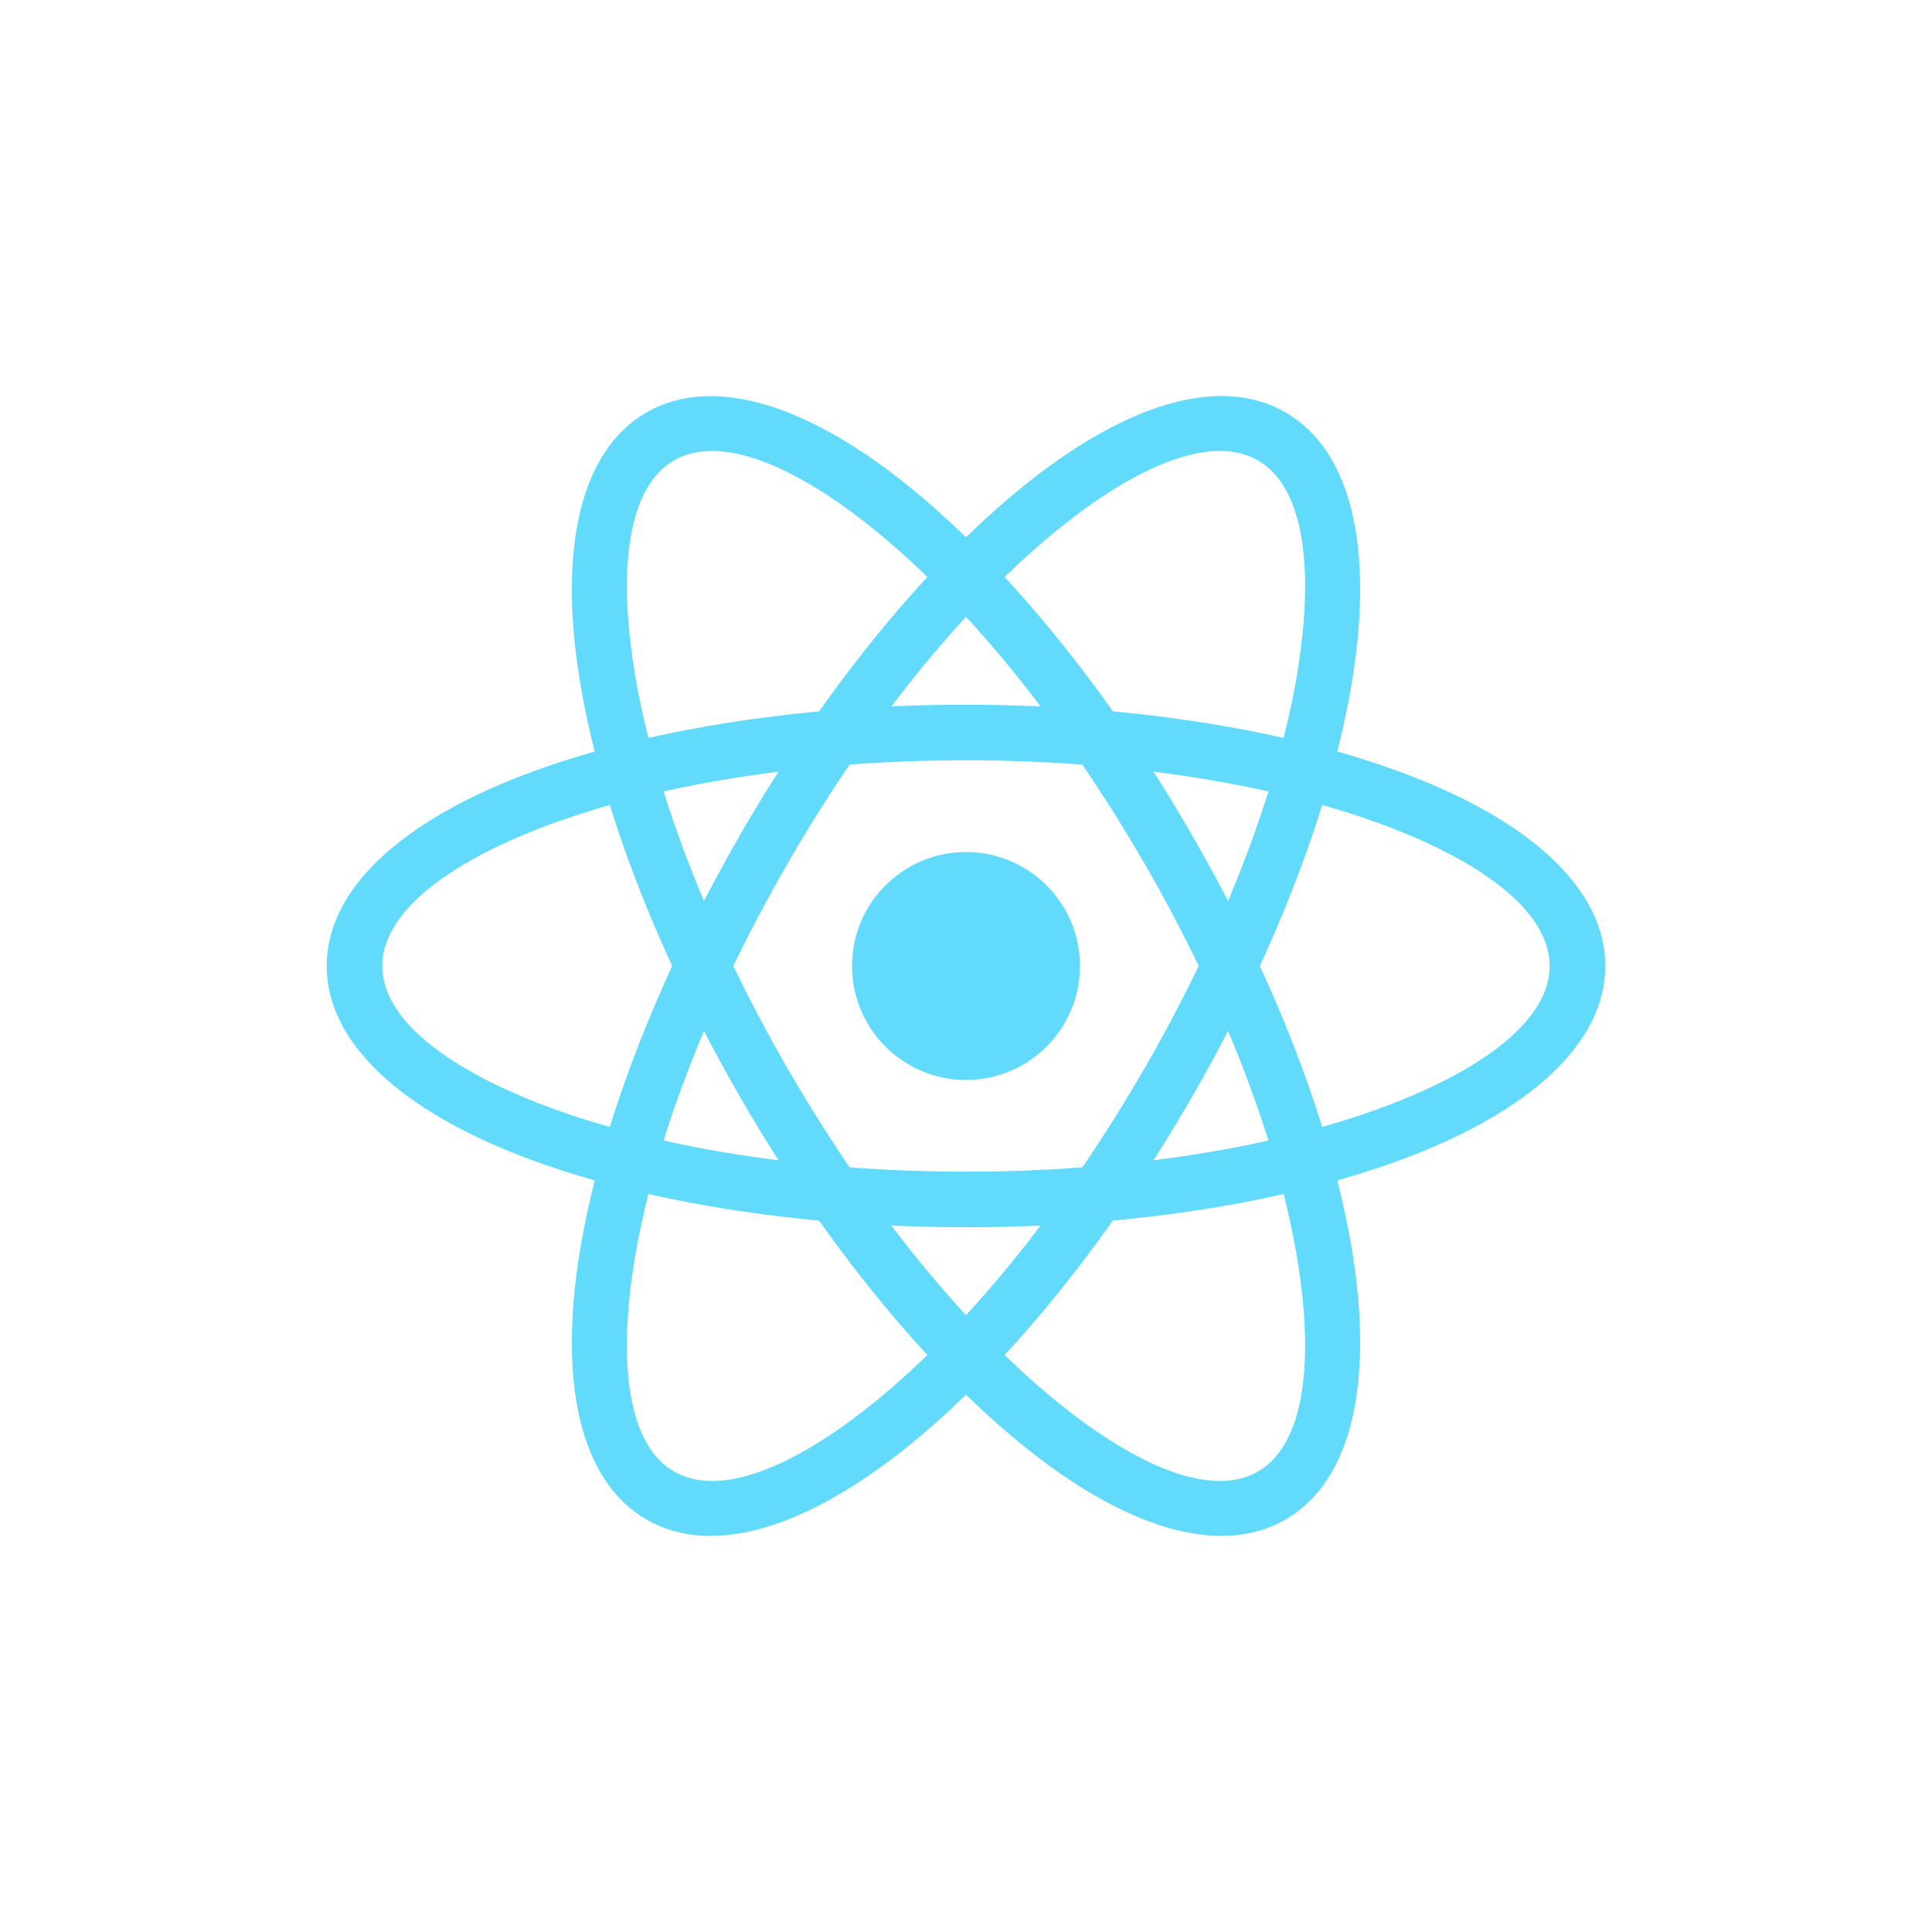
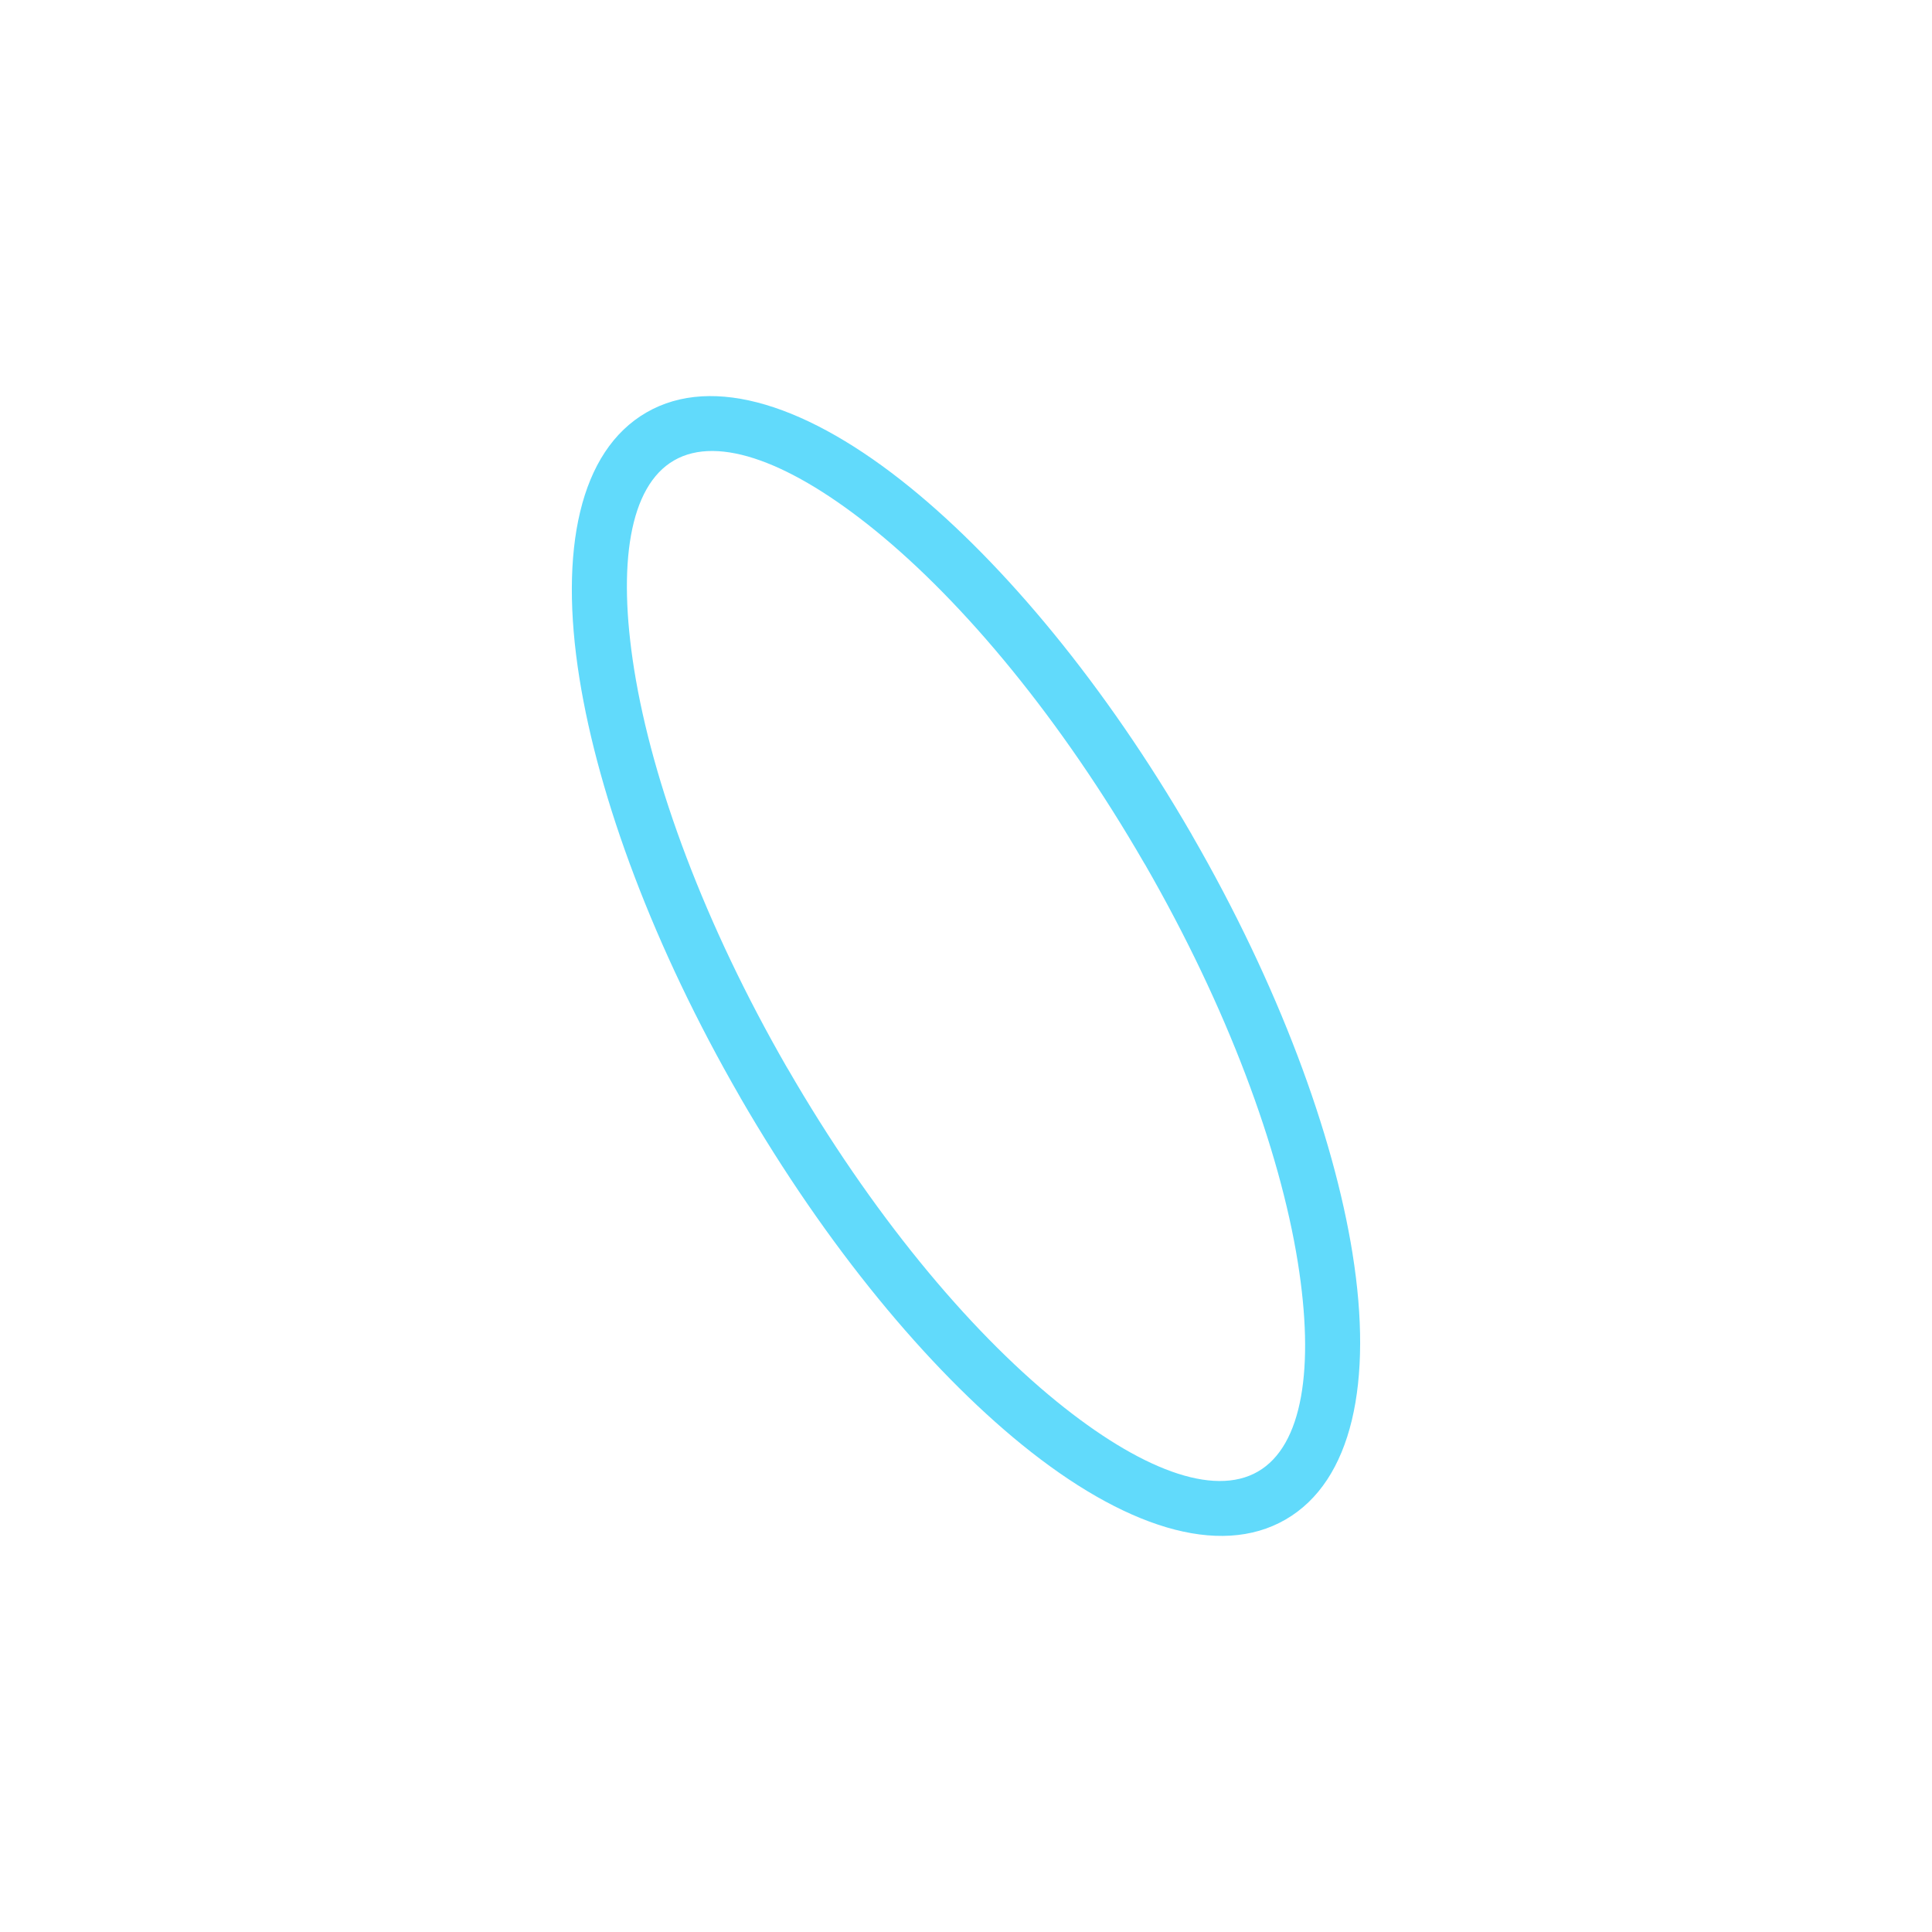
<svg xmlns="http://www.w3.org/2000/svg" id="uuid-e4970fb1-380b-4bc0-9648-a1aeab019bcd" data-name="Layer 1" viewBox="0 0 128.496 128.496">
  <defs>
    <style>.uuid-7974077c-bba4-497e-adce-1468c51ce9ba{fill:#61dafb}</style>
  </defs>
  <g id="uuid-c8a2aaba-6f8d-4e77-a123-1ea69e0b27df" data-name="Vrstva_1">
-     <path fill="none" d="M0 0h128.496v128.496H0z" />
+     <path fill="none" d="M0 0h128.496v128.496H0" />
    <g id="uuid-f5f8e6d1-60be-47da-b1fa-a00472593dca" data-name="2167294979280">
-       <circle cx="64.248" cy="64.248" r="7.58" class="uuid-7974077c-bba4-497e-adce-1468c51ce9ba" />
-       <path d="M103.069 64.248c0-3.441-4.099-6.728-10.72-9.254-7.16-2.734-17.096-4.426-28.103-4.426s-20.941 1.692-28.102 4.426c-6.622 2.528-10.72 5.814-10.72 9.254s4.099 6.726 10.72 9.254c7.16 2.732 17.096 4.424 28.102 4.424s20.944-1.692 28.102-4.424c6.623-2.528 10.721-5.814 10.721-9.254Zm-9.406-12.706c8.094 3.088 13.104 7.571 13.104 12.706 0 5.131-5.009 9.615-13.105 12.706-7.556 2.884-17.96 4.67-29.415 4.67s-21.857-1.786-29.415-4.67c-8.094-3.09-13.103-7.572-13.103-12.706s5.007-9.615 13.103-12.706c7.557-2.884 17.96-4.671 29.415-4.671s21.858 1.786 29.417 4.671h-.001Z" class="uuid-7974077c-bba4-497e-adce-1468c51ce9ba" />
      <path d="M83.662 97.873c2.981-1.717 3.776-6.913 2.655-13.919-1.208-7.543-4.69-16.953-10.152-26.444l-.071-.113c-5.504-9.529-11.936-17.286-17.881-22.117-5.504-4.472-10.402-6.378-13.382-4.658-2.977 1.717-3.772 6.913-2.651 13.919 1.208 7.543 4.69 16.953 10.152 26.444l.067.107c5.504 9.532 11.936 17.291 17.883 22.124 5.502 4.472 10.397 6.378 13.38 4.658h-.001Zm6.294-14.497c1.368 8.543-.009 15.115-4.451 17.685-4.446 2.572-10.829.476-17.549-4.986-6.257-5.085-12.98-13.164-18.691-23.033l-.064-.117c-5.726-9.922-9.382-19.823-10.662-27.805-1.368-8.548.01-15.121 4.457-17.689 4.443-2.565 10.822-.469 17.541 4.99 6.257 5.084 12.982 13.166 18.697 23.038l.061.112c5.726 9.922 9.382 19.823 10.662 27.805Z" class="uuid-7974077c-bba4-497e-adce-1468c51ce9ba" />
-       <path d="M44.83 97.873c2.98 1.72 7.88-.184 13.385-4.658 5.946-4.835 12.38-12.593 17.883-22.124l.102-.168c5.444-9.472 8.912-18.855 10.117-26.382 1.122-7.007.327-12.202-2.65-13.92-2.98-1.72-7.88.184-13.385 4.658-5.945 4.834-12.377 12.591-17.881 22.119l-.06.106c-5.473 9.496-8.956 18.907-10.164 26.451-1.12 7.006-.326 12.199 2.651 13.917h.001Zm15.71-1.799c-6.719 5.46-13.101 7.554-17.543 4.991-4.447-2.568-5.825-9.14-4.457-17.688 1.277-7.98 4.933-17.88 10.659-27.799l.064-.122c5.715-9.872 12.44-17.951 18.695-23.038 6.719-5.46 13.101-7.554 17.543-4.99 4.447 2.567 5.825 9.142 4.455 17.69-1.279 7.982-4.935 17.884-10.662 27.807l-.06.109c-5.714 9.873-12.438 17.953-18.694 23.038l.001.001Z" class="uuid-7974077c-bba4-497e-adce-1468c51ce9ba" />
    </g>
  </g>
</svg>